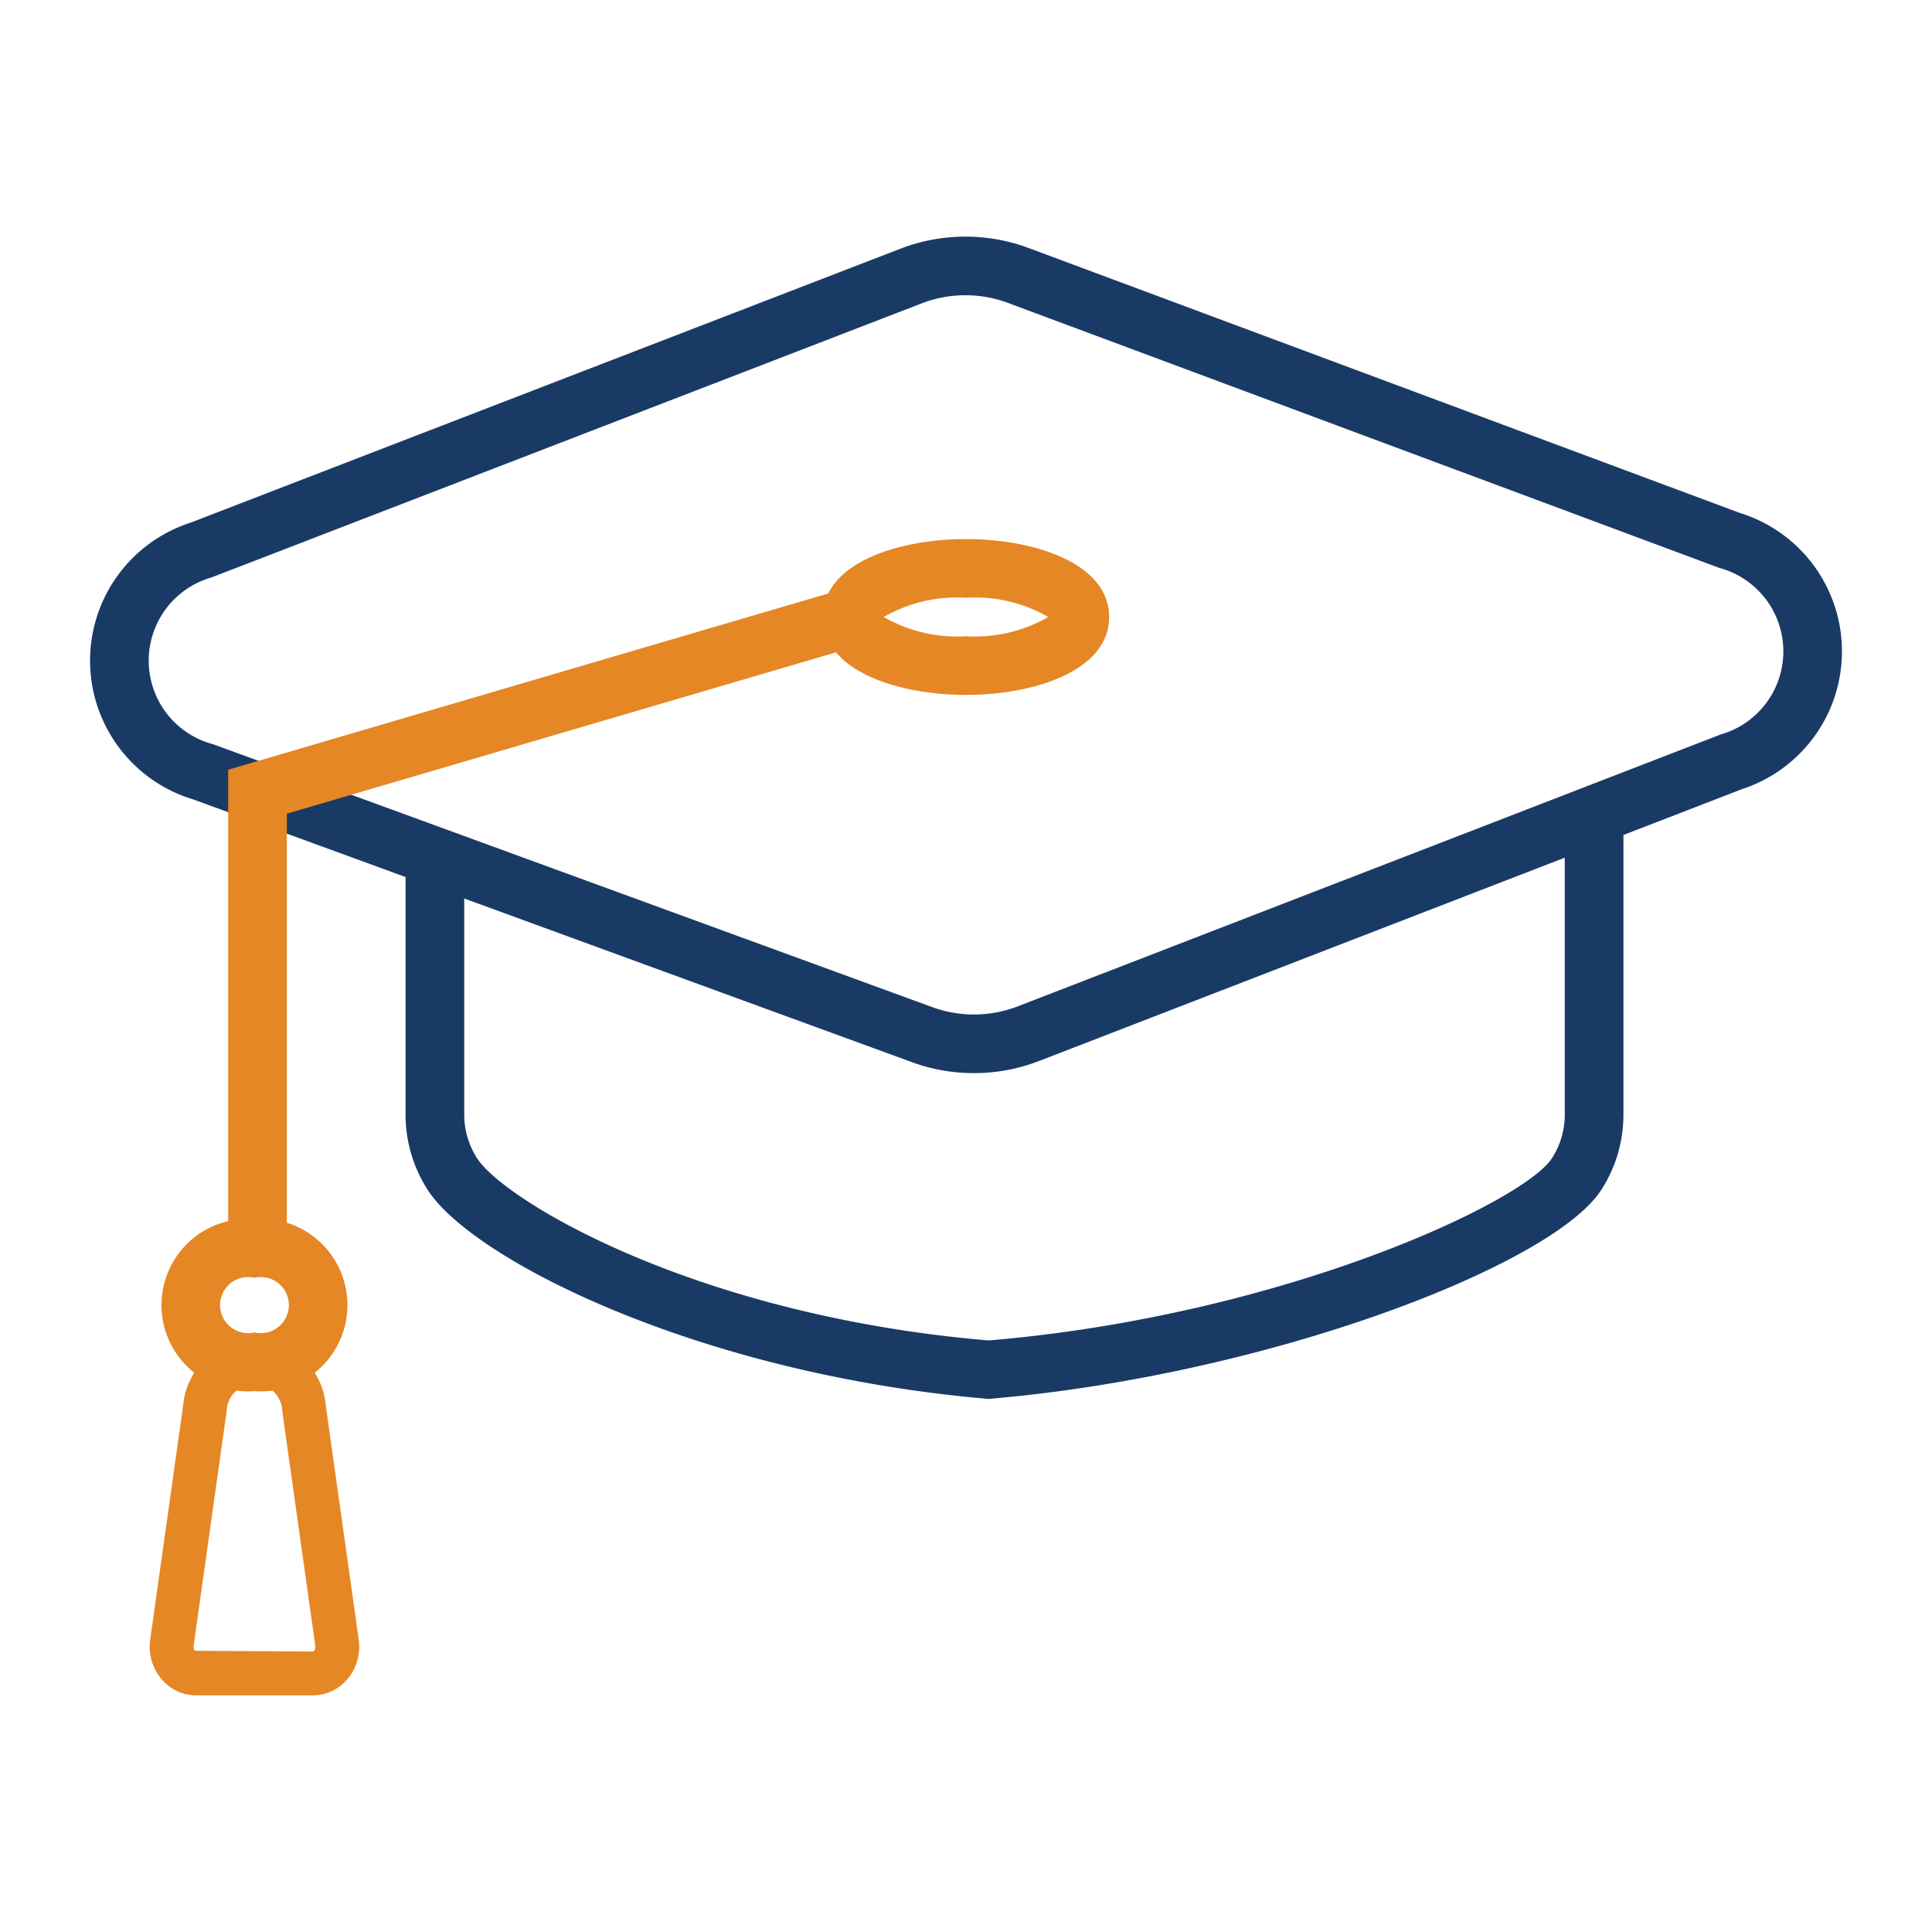
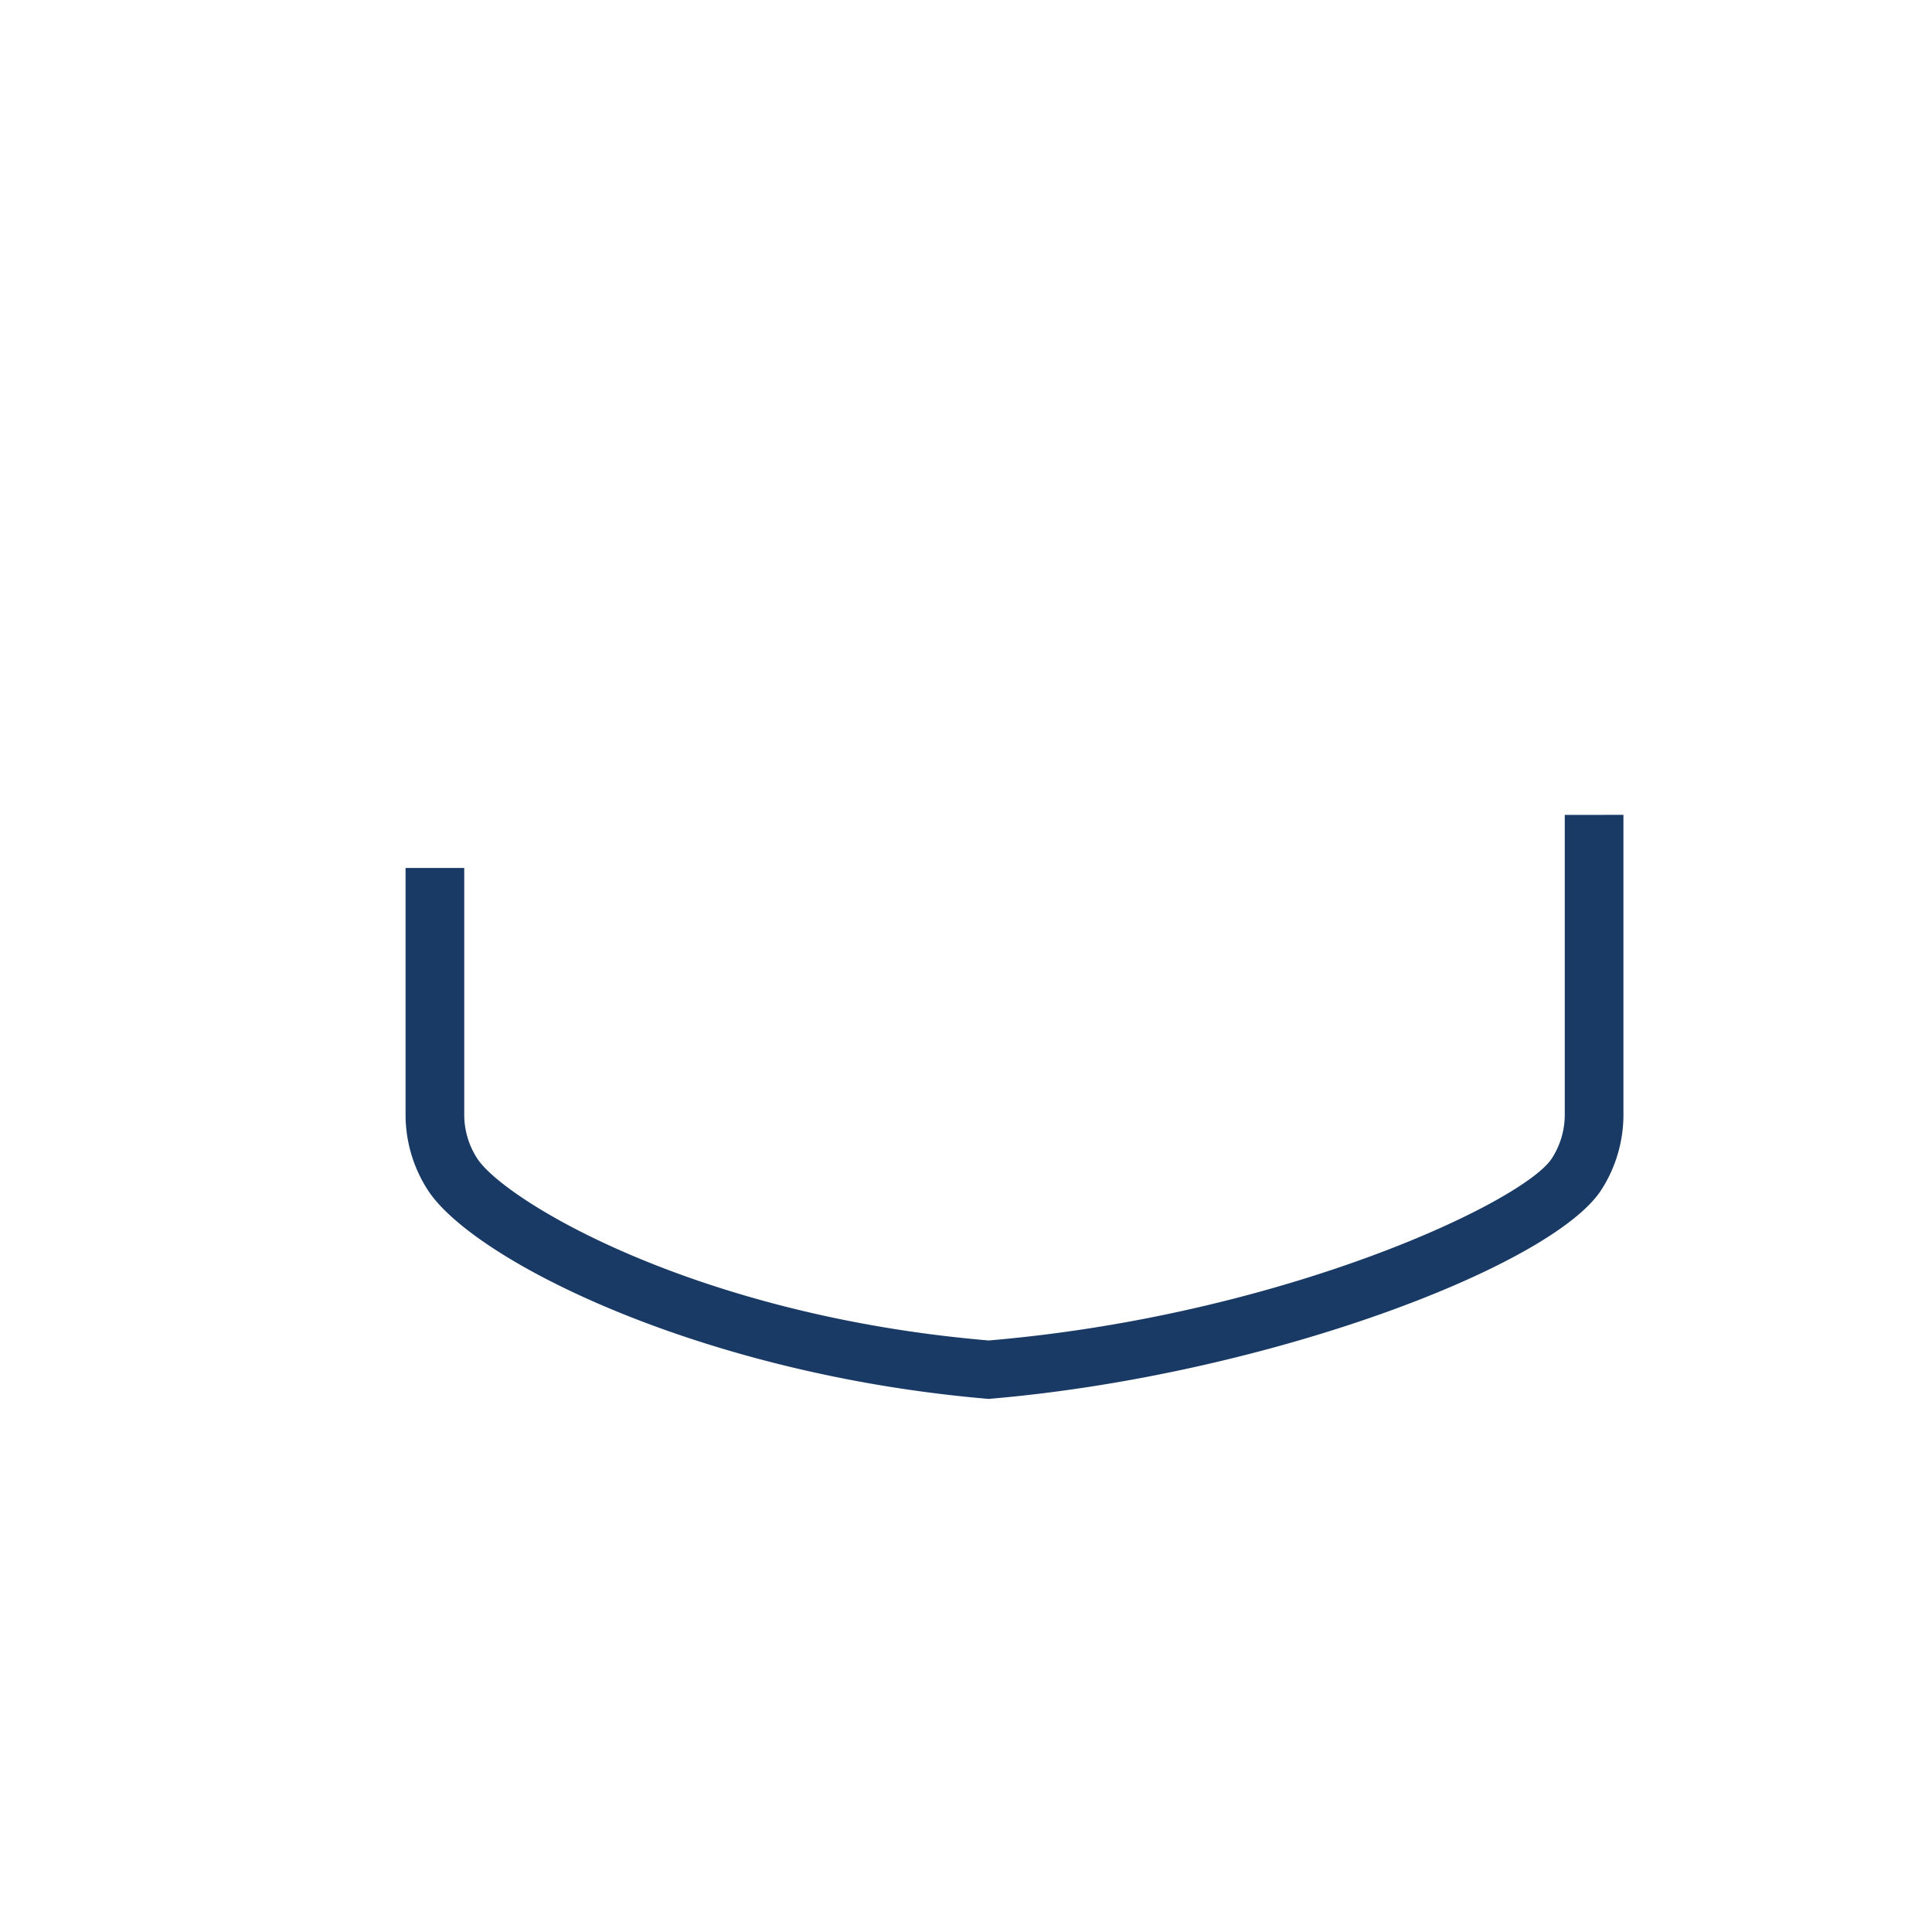
<svg xmlns="http://www.w3.org/2000/svg" viewBox="0 0 100 100">
  <defs>
    <style>.a{fill:#1a3a66;}.b{fill:#e58725;}</style>
  </defs>
-   <path class="a" d="M50.411,55.544a9.296,9.296,0,0,1-3.185-.557L9.999,41.377a7.502,7.502,0,0,1-.15-14.319L46.634,12.862a9.374,9.374,0,0,1,6.573-.038L90.054,26.55a7.5,7.5,0,0,1,.104,14.298L53.754,54.928A9.307,9.307,0,0,1,50.411,55.544Zm-.44-40.262a6.254,6.254,0,0,0-2.243.412L10.943,29.89a4.477,4.477,0,0,0,.1,8.636L48.27,52.135a6.302,6.302,0,0,0,4.389-.039l36.404-14.08a4.473,4.473,0,0,0-.069-8.62L52.147,15.67A6.232,6.232,0,0,0,49.971,15.282Z" />
-   <path class="b" d="M50,35.968c-3.567,0-7.408-1.262-7.408-4.032S46.433,27.903,50,27.903s7.408,1.263,7.408,4.033S53.568,35.968,50,35.968Zm-4.256-4.032A7.57,7.57,0,0,0,50,32.931a7.569,7.569,0,0,0,4.256-.995A7.558,7.558,0,0,0,50,30.94,7.559,7.559,0,0,0,45.744,31.936Z" />
-   <polygon class="b" points="14.847 64.201 11.81 64.201 11.81 39.841 43.683 30.479 44.538 33.393 14.847 42.115 14.847 64.201" />
-   <path class="b" d="M13.171,72.004a4.465,4.465,0,1,1,0-8.903,4.465,4.465,0,1,1,0,8.903Zm0-5.866a1.452,1.452,0,1,0,0,2.829,1.452,1.452,0,1,0,0-2.829Z" />
-   <path class="b" d="M16.191,87.752h-6.04a2.355,2.355,0,0,1-1.772-.819,2.599,2.599,0,0,1-.604-2.069l1.706-12.128a3.704,3.704,0,0,1,7.38,0l1.706,12.127a2.6,2.6,0,0,1-.602,2.069A2.357,2.357,0,0,1,16.191,87.752ZM13.17,71.621a1.467,1.467,0,0,0-1.441,1.432L10.023,85.179a.327.327,0,0,0,.067.264l6.101.04c.023,0,.051-.028.061-.04a.331.331,0,0,0,.066-.264l-1.706-12.127A1.467,1.467,0,0,0,13.17,71.621Z" />
  <path class="a" d="M80.992,42.178v15.54a4.162,4.162,0,0,1-.656,2.221C78.908,62.2,66.424,68.093,51.175,69.382c-15.229-1.288-25.117-7.271-26.489-9.443a4.156,4.156,0,0,1-.657-2.221V44.925H20.992v12.793A7.193,7.193,0,0,0,22.119,61.56c2.302,3.643,14.136,9.592,29.086,10.85.007.001.012-.005.019-.007,14.408-1.227,29.199-6.919,31.678-10.843a7.189,7.189,0,0,0,1.127-3.843v-15.54Z" />
</svg>